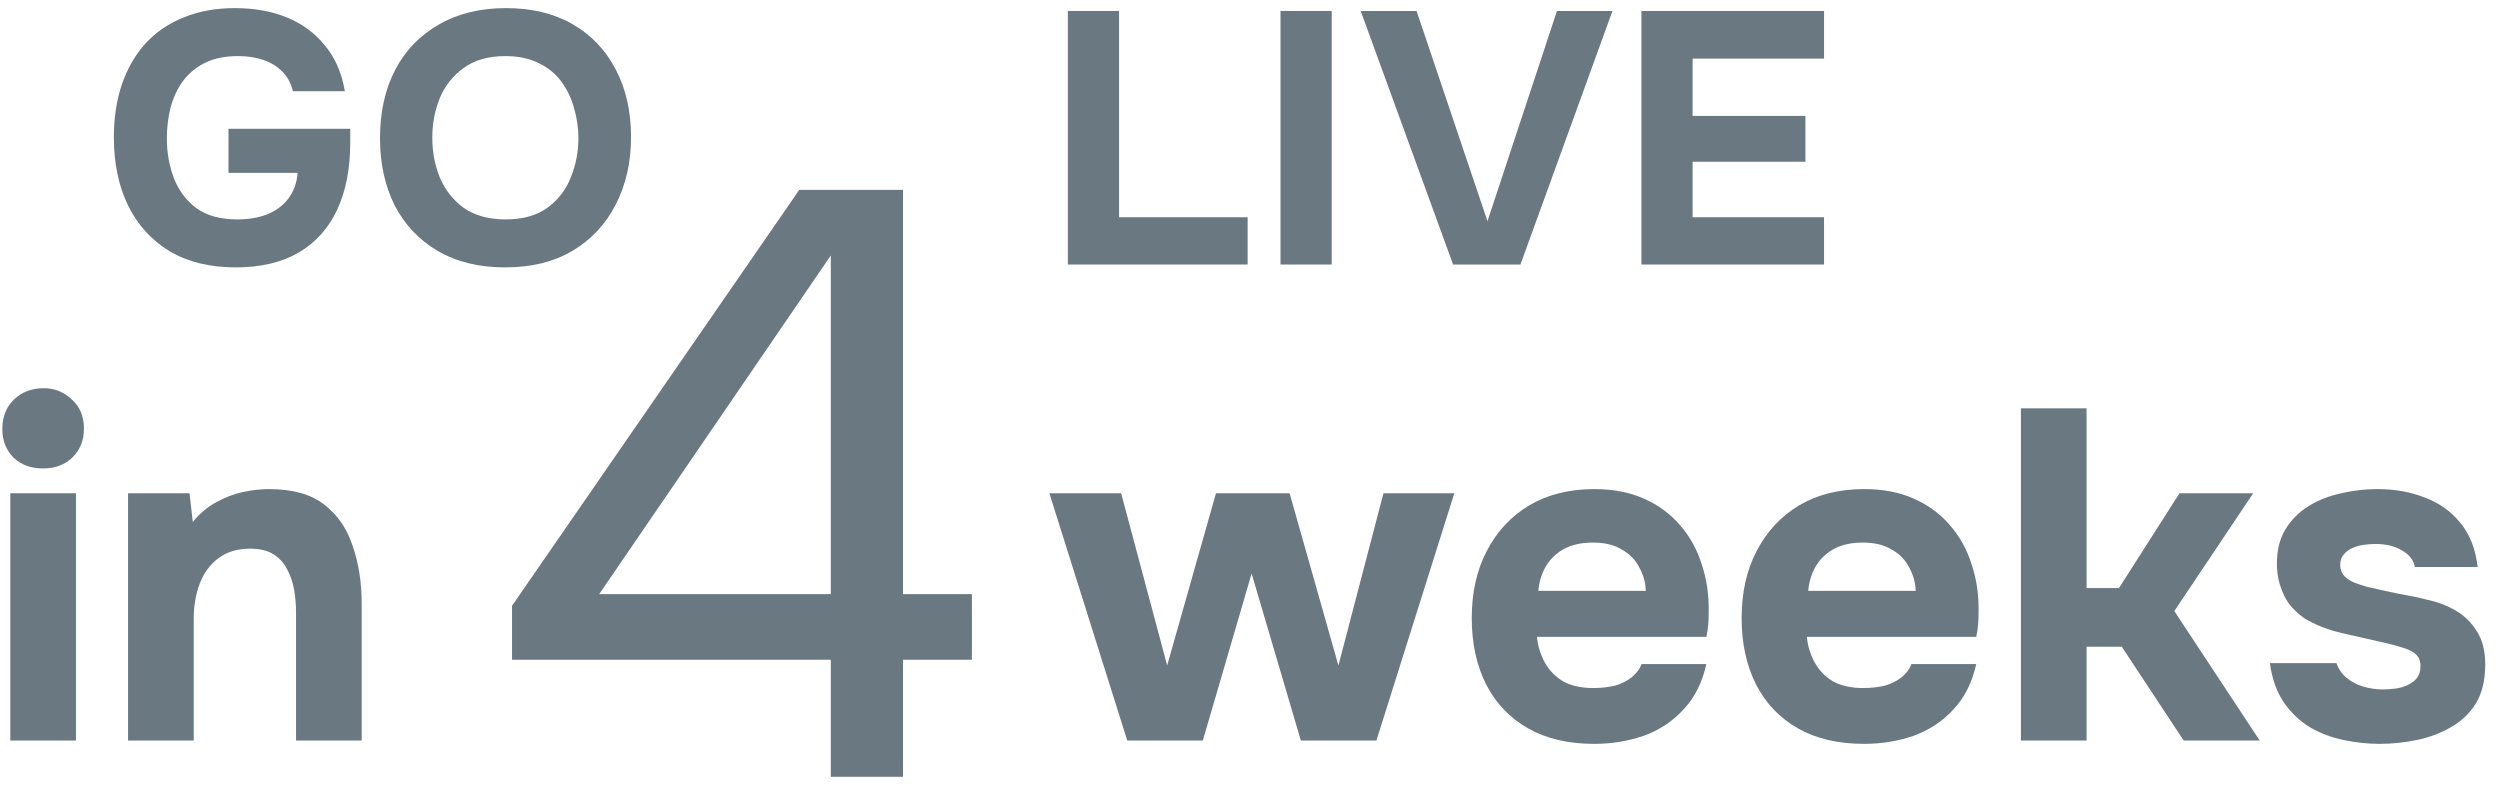
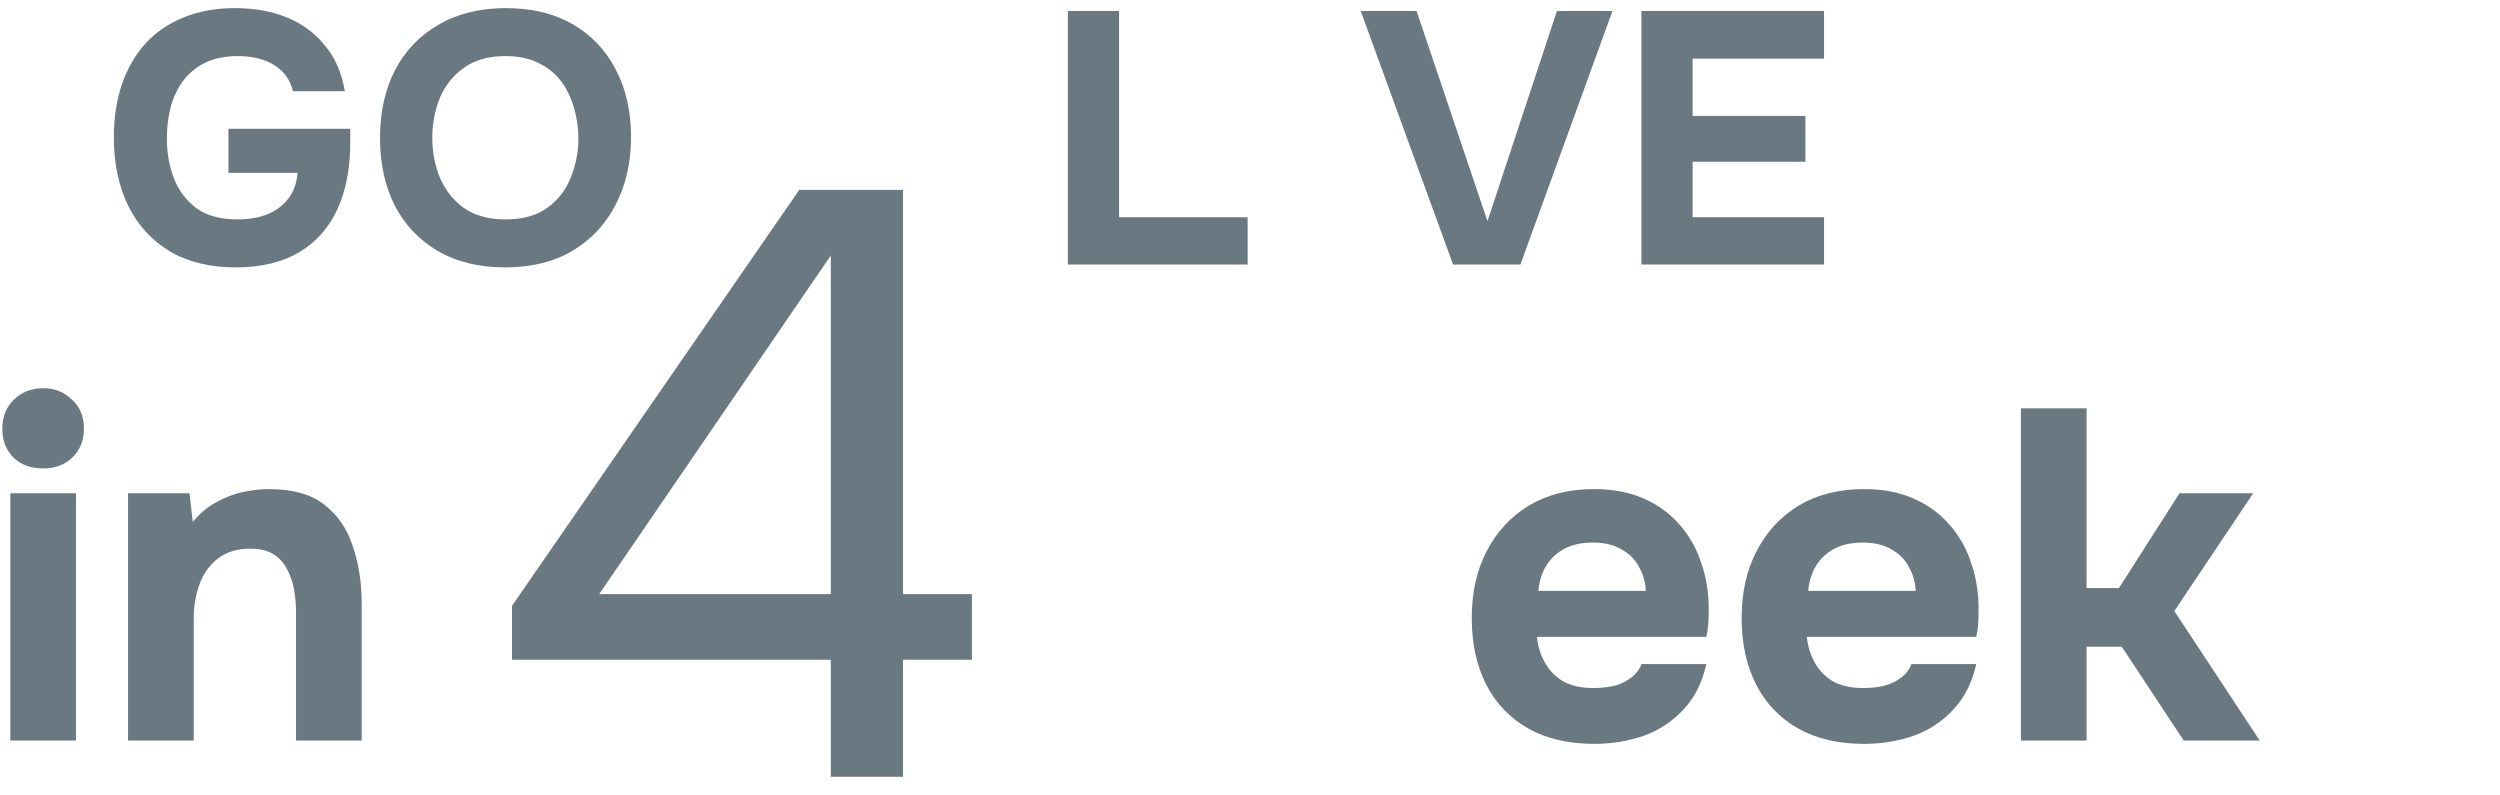
<svg xmlns="http://www.w3.org/2000/svg" width="110" height="35" viewBox="0 0 110 35" fill="none">
  <path d="M0.453 32.585V21.705H3.343V32.585H0.453ZM1.898 20.611C1.361 20.611 0.928 20.453 0.597 20.136C0.267 19.806 0.102 19.386 0.102 18.877C0.102 18.34 0.274 17.907 0.618 17.576C0.962 17.246 1.396 17.081 1.919 17.081C2.4 17.081 2.813 17.246 3.157 17.576C3.515 17.893 3.694 18.32 3.694 18.856C3.694 19.379 3.522 19.806 3.178 20.136C2.848 20.453 2.421 20.611 1.898 20.611Z" fill="#071E30" fill-opacity="0.6" />
  <path d="M5.634 32.585V21.705H8.339L8.483 22.965C8.786 22.593 9.13 22.304 9.515 22.098C9.915 21.877 10.314 21.726 10.713 21.643C11.126 21.561 11.497 21.52 11.828 21.52C12.874 21.52 13.686 21.747 14.264 22.201C14.856 22.655 15.275 23.267 15.523 24.038C15.785 24.795 15.915 25.642 15.915 26.578V32.585H13.025V26.949C13.025 26.619 12.998 26.288 12.943 25.958C12.887 25.628 12.784 25.325 12.633 25.05C12.495 24.774 12.296 24.554 12.034 24.389C11.773 24.224 11.428 24.141 11.002 24.141C10.451 24.141 9.99 24.279 9.619 24.554C9.247 24.829 8.972 25.201 8.793 25.669C8.614 26.137 8.524 26.653 8.524 27.218V32.585H5.634Z" fill="#071E30" fill-opacity="0.6" />
-   <path d="M49.6 32.585L46.173 21.705H49.331L51.355 29.282L53.502 21.705H56.743L58.89 29.282L60.872 21.705H63.989L60.562 32.585H57.238L55.071 25.236L52.923 32.585H49.6Z" fill="#071E30" fill-opacity="0.6" />
  <path d="M70.145 32.73C69.003 32.73 68.033 32.503 67.234 32.048C66.436 31.594 65.823 30.954 65.397 30.128C64.97 29.289 64.757 28.312 64.757 27.197C64.757 26.068 64.977 25.084 65.418 24.245C65.858 23.391 66.477 22.724 67.276 22.242C68.088 21.76 69.044 21.52 70.145 21.52C70.971 21.52 71.694 21.657 72.313 21.932C72.946 22.208 73.476 22.593 73.903 23.088C74.343 23.584 74.666 24.162 74.873 24.823C75.093 25.47 75.196 26.172 75.183 26.928C75.183 27.121 75.176 27.307 75.162 27.486C75.148 27.665 75.121 27.844 75.079 28.023H67.626C67.668 28.436 67.785 28.814 67.978 29.158C68.17 29.502 68.439 29.777 68.783 29.984C69.141 30.177 69.581 30.273 70.104 30.273C70.448 30.273 70.765 30.238 71.054 30.17C71.343 30.087 71.59 29.963 71.797 29.798C72.003 29.633 72.148 29.44 72.23 29.22H75.079C74.9 30.032 74.563 30.7 74.068 31.223C73.586 31.746 73.001 32.131 72.313 32.379C71.625 32.613 70.902 32.73 70.145 32.73ZM67.689 25.999H72.416C72.402 25.628 72.306 25.284 72.127 24.967C71.962 24.637 71.707 24.375 71.363 24.183C71.033 23.976 70.606 23.873 70.083 23.873C69.56 23.873 69.12 23.976 68.762 24.183C68.418 24.389 68.156 24.657 67.978 24.988C67.812 25.304 67.716 25.642 67.689 25.999Z" fill="#071E30" fill-opacity="0.6" />
  <path d="M82.02 32.73C80.878 32.73 79.907 32.503 79.109 32.048C78.311 31.594 77.698 30.954 77.272 30.128C76.845 29.289 76.632 28.312 76.632 27.197C76.632 26.068 76.852 25.084 77.292 24.245C77.733 23.391 78.352 22.724 79.15 22.242C79.963 21.76 80.919 21.52 82.02 21.52C82.846 21.52 83.568 21.657 84.188 21.932C84.821 22.208 85.351 22.593 85.778 23.088C86.218 23.584 86.541 24.162 86.748 24.823C86.968 25.47 87.071 26.172 87.057 26.928C87.057 27.121 87.051 27.307 87.037 27.486C87.023 27.665 86.996 27.844 86.954 28.023H79.501C79.543 28.436 79.66 28.814 79.852 29.158C80.045 29.502 80.313 29.777 80.657 29.984C81.015 30.177 81.456 30.273 81.979 30.273C82.323 30.273 82.639 30.238 82.928 30.17C83.218 30.087 83.465 29.963 83.672 29.798C83.878 29.633 84.023 29.44 84.105 29.22H86.954C86.775 30.032 86.438 30.7 85.943 31.223C85.461 31.746 84.876 32.131 84.188 32.379C83.5 32.613 82.777 32.73 82.02 32.73ZM79.563 25.999H84.291C84.277 25.628 84.181 25.284 84.002 24.967C83.837 24.637 83.582 24.375 83.238 24.183C82.908 23.976 82.481 23.873 81.958 23.873C81.435 23.873 80.995 23.976 80.637 24.183C80.293 24.389 80.031 24.657 79.852 24.988C79.687 25.304 79.591 25.642 79.563 25.999Z" fill="#071E30" fill-opacity="0.6" />
  <path d="M88.919 32.585V17.968H91.81V25.876H93.234L95.897 21.705H99.139L95.67 26.887L99.428 32.585H96.083L93.358 28.456H91.81V32.585H88.919Z" fill="#071E30" fill-opacity="0.6" />
-   <path d="M104.704 32.73C104.195 32.73 103.672 32.675 103.135 32.565C102.599 32.454 102.103 32.269 101.649 32.007C101.195 31.732 100.809 31.367 100.493 30.913C100.176 30.445 99.97 29.867 99.874 29.179H102.805C102.888 29.427 103.032 29.64 103.239 29.819C103.459 29.998 103.707 30.128 103.982 30.211C104.271 30.294 104.56 30.335 104.849 30.335C105.042 30.335 105.234 30.321 105.427 30.294C105.62 30.266 105.799 30.211 105.964 30.128C106.129 30.046 106.26 29.943 106.356 29.819C106.452 29.681 106.501 29.509 106.501 29.303C106.501 29.082 106.432 28.91 106.294 28.787C106.157 28.663 105.964 28.566 105.716 28.497C105.468 28.415 105.186 28.339 104.87 28.27C104.305 28.146 103.7 28.009 103.053 27.858C102.406 27.706 101.849 27.486 101.381 27.197C101.188 27.059 101.016 26.908 100.865 26.743C100.713 26.578 100.589 26.392 100.493 26.185C100.397 25.979 100.321 25.765 100.266 25.545C100.211 25.311 100.183 25.064 100.183 24.802C100.183 24.21 100.307 23.708 100.555 23.295C100.816 22.868 101.16 22.524 101.587 22.263C102.014 22.001 102.489 21.815 103.012 21.705C103.535 21.581 104.071 21.52 104.622 21.52C105.365 21.52 106.053 21.643 106.686 21.891C107.32 22.125 107.843 22.497 108.255 23.006C108.668 23.501 108.923 24.148 109.019 24.947H106.253C106.198 24.644 106.012 24.403 105.695 24.224C105.379 24.031 104.987 23.935 104.519 23.935C104.354 23.935 104.175 23.949 103.982 23.976C103.803 24.004 103.638 24.052 103.486 24.121C103.335 24.189 103.211 24.286 103.115 24.41C103.019 24.52 102.97 24.671 102.97 24.864C102.97 25.015 103.012 25.153 103.094 25.277C103.191 25.401 103.321 25.504 103.486 25.587C103.665 25.669 103.879 25.745 104.126 25.814C104.594 25.924 105.062 26.027 105.53 26.123C106.012 26.206 106.439 26.295 106.81 26.392C107.264 26.488 107.677 26.646 108.049 26.866C108.434 27.087 108.744 27.39 108.978 27.775C109.226 28.146 109.35 28.635 109.35 29.241C109.35 29.929 109.212 30.5 108.937 30.954C108.661 31.395 108.29 31.746 107.822 32.007C107.368 32.269 106.865 32.454 106.315 32.565C105.778 32.675 105.241 32.73 104.704 32.73Z" fill="#071E30" fill-opacity="0.6" />
  <path d="M36.555 34.179V29.029H22.529V26.655L35.167 8.355H39.733V26.143H42.764V29.029H39.733V34.179H36.555ZM26.364 26.143H36.555V11.241L26.364 26.143Z" fill="#071E30" fill-opacity="0.6" />
  <path d="M10.368 11.765C9.233 11.765 8.267 11.529 7.468 11.056C6.67 10.573 6.061 9.906 5.641 9.055C5.22 8.193 5.01 7.19 5.01 6.045C5.01 5.194 5.126 4.422 5.357 3.729C5.599 3.025 5.945 2.421 6.397 1.917C6.859 1.413 7.421 1.029 8.083 0.767C8.745 0.494 9.496 0.357 10.336 0.357C11.187 0.357 11.949 0.494 12.621 0.767C13.293 1.04 13.85 1.449 14.291 1.996C14.743 2.531 15.037 3.204 15.174 4.013H12.889C12.805 3.666 12.652 3.382 12.432 3.162C12.211 2.931 11.933 2.757 11.597 2.642C11.271 2.526 10.898 2.468 10.478 2.468C9.9 2.468 9.412 2.568 9.013 2.768C8.613 2.967 8.288 3.241 8.036 3.587C7.794 3.923 7.615 4.312 7.5 4.753C7.395 5.184 7.342 5.63 7.342 6.093C7.342 6.723 7.447 7.311 7.658 7.857C7.868 8.393 8.198 8.829 8.65 9.165C9.102 9.491 9.701 9.654 10.447 9.654C10.94 9.654 11.376 9.58 11.754 9.433C12.143 9.275 12.453 9.044 12.684 8.74C12.926 8.425 13.062 8.046 13.094 7.605H10.053V5.667H15.41V6.282C15.41 7.416 15.221 8.393 14.843 9.212C14.464 10.032 13.902 10.662 13.157 11.103C12.411 11.544 11.481 11.765 10.368 11.765Z" fill="#071E30" fill-opacity="0.6" />
  <path d="M22.22 11.765C21.075 11.765 20.087 11.524 19.257 11.04C18.438 10.557 17.808 9.89 17.366 9.039C16.936 8.178 16.72 7.19 16.72 6.077C16.72 4.942 16.941 3.944 17.382 3.083C17.834 2.222 18.475 1.555 19.305 1.082C20.134 0.599 21.122 0.357 22.267 0.357C23.401 0.357 24.378 0.593 25.198 1.066C26.017 1.539 26.647 2.201 27.088 3.051C27.54 3.902 27.766 4.895 27.766 6.03C27.766 7.143 27.54 8.136 27.088 9.008C26.647 9.869 26.012 10.546 25.182 11.04C24.363 11.524 23.375 11.765 22.22 11.765ZM22.251 9.654C23.007 9.654 23.622 9.48 24.095 9.134C24.567 8.787 24.909 8.341 25.119 7.794C25.34 7.248 25.45 6.676 25.45 6.077C25.45 5.636 25.387 5.2 25.261 4.769C25.145 4.338 24.961 3.95 24.709 3.603C24.457 3.256 24.126 2.983 23.716 2.784C23.307 2.573 22.813 2.468 22.235 2.468C21.489 2.468 20.88 2.642 20.407 2.988C19.935 3.325 19.583 3.766 19.352 4.312C19.131 4.858 19.021 5.441 19.021 6.061C19.021 6.681 19.131 7.264 19.352 7.81C19.583 8.356 19.935 8.803 20.407 9.149C20.891 9.486 21.505 9.654 22.251 9.654Z" fill="#071E30" fill-opacity="0.6" />
  <path d="M46.986 11.639V0.483H49.239V9.559H54.896V11.639H46.986Z" fill="#071E30" fill-opacity="0.6" />
-   <path d="M56.342 11.639V0.483H58.595V11.639H56.342Z" fill="#071E30" fill-opacity="0.6" />
  <path d="M63.936 11.639L59.871 0.483H62.329L65.449 9.732L68.506 0.483H70.948L66.899 11.639H63.936Z" fill="#071E30" fill-opacity="0.6" />
  <path d="M72.222 11.639V0.483H80.258V2.579H74.475V5.1H79.439V7.117H74.475V9.559H80.258V11.639H72.222Z" fill="#071E30" fill-opacity="0.6" />
</svg>